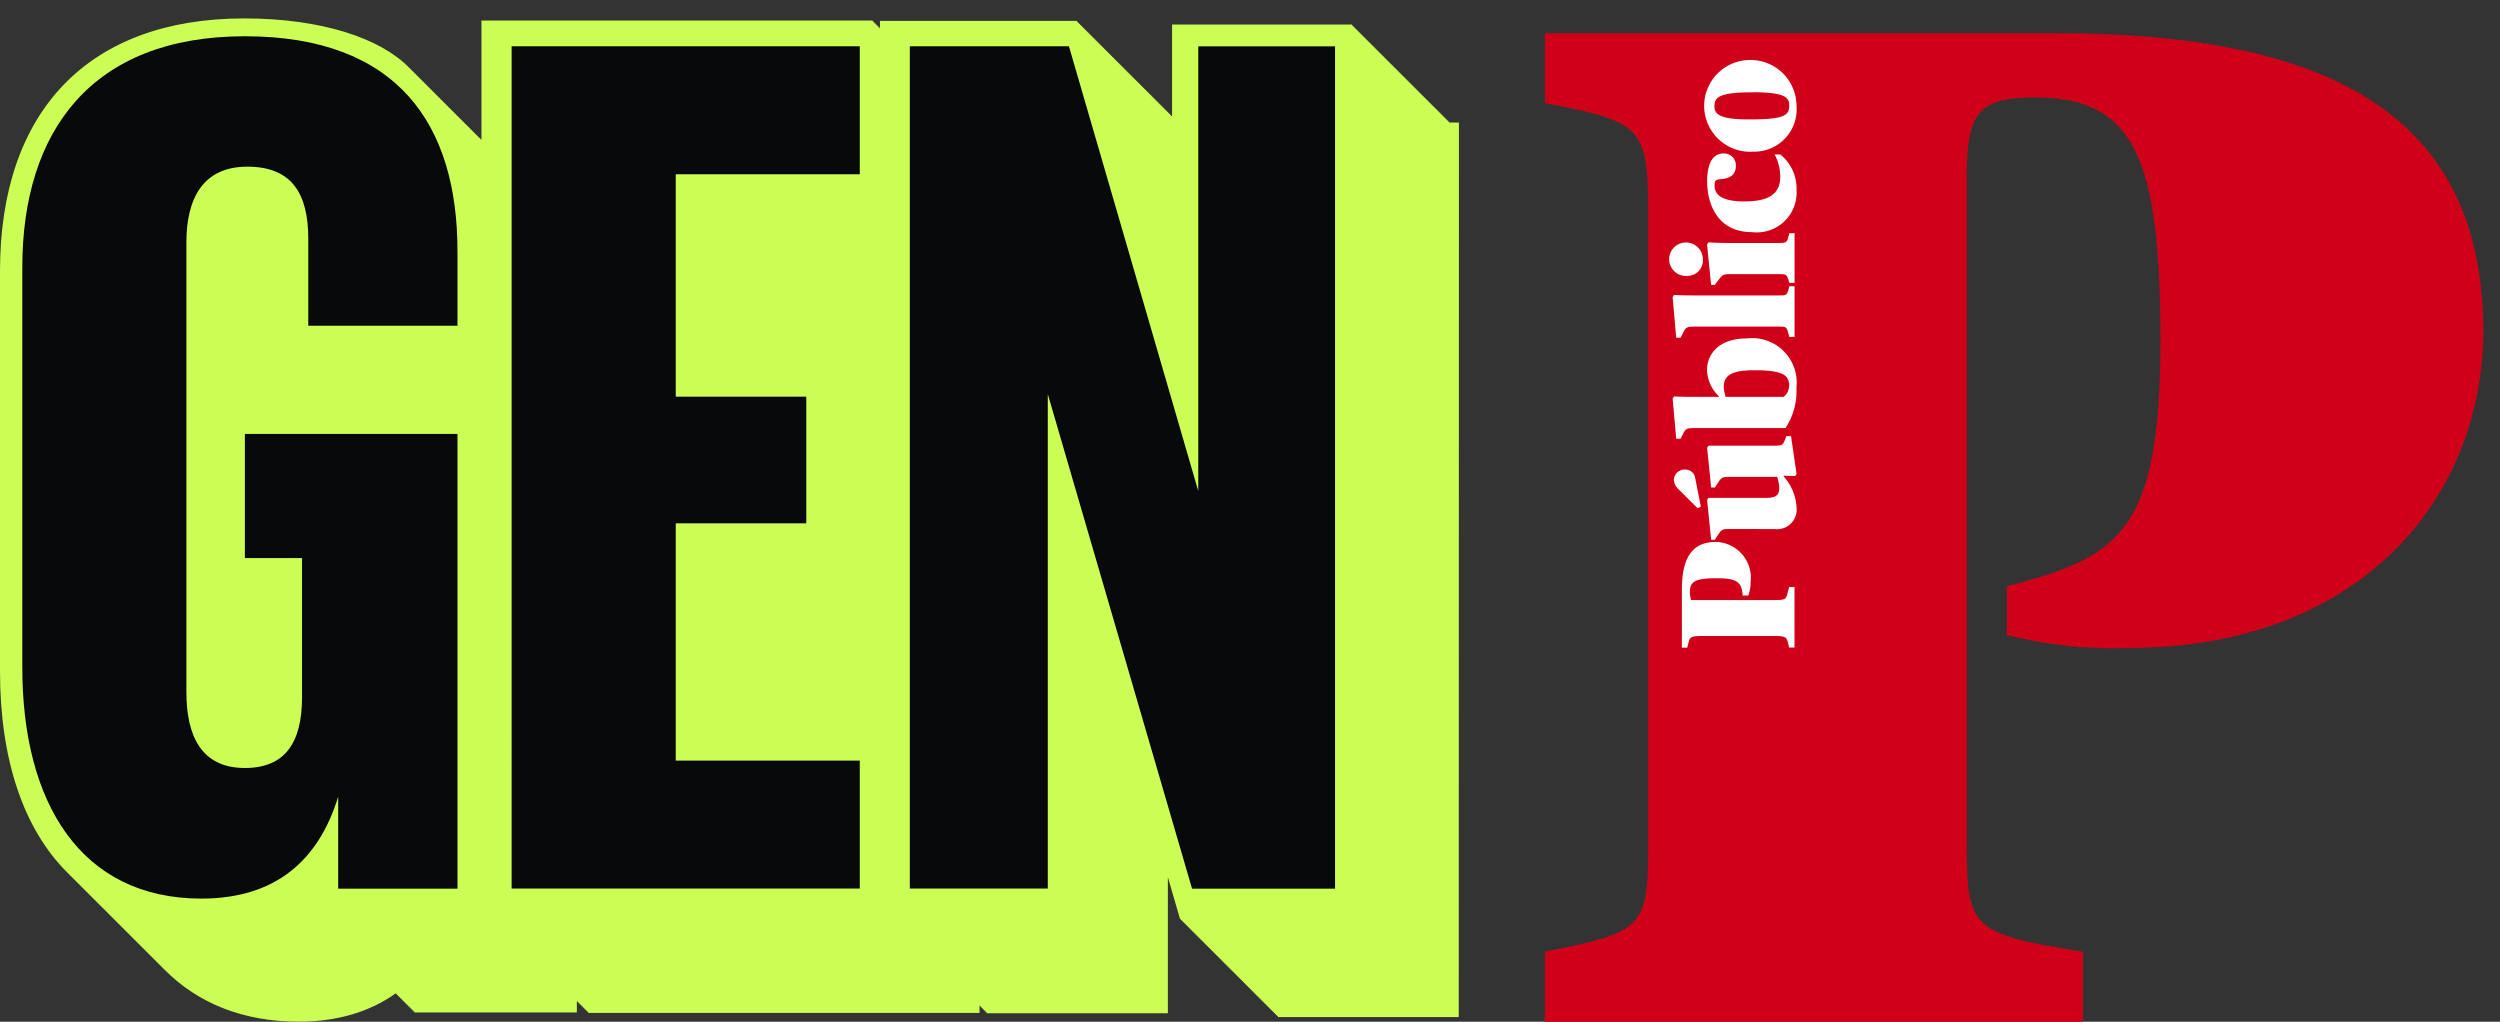
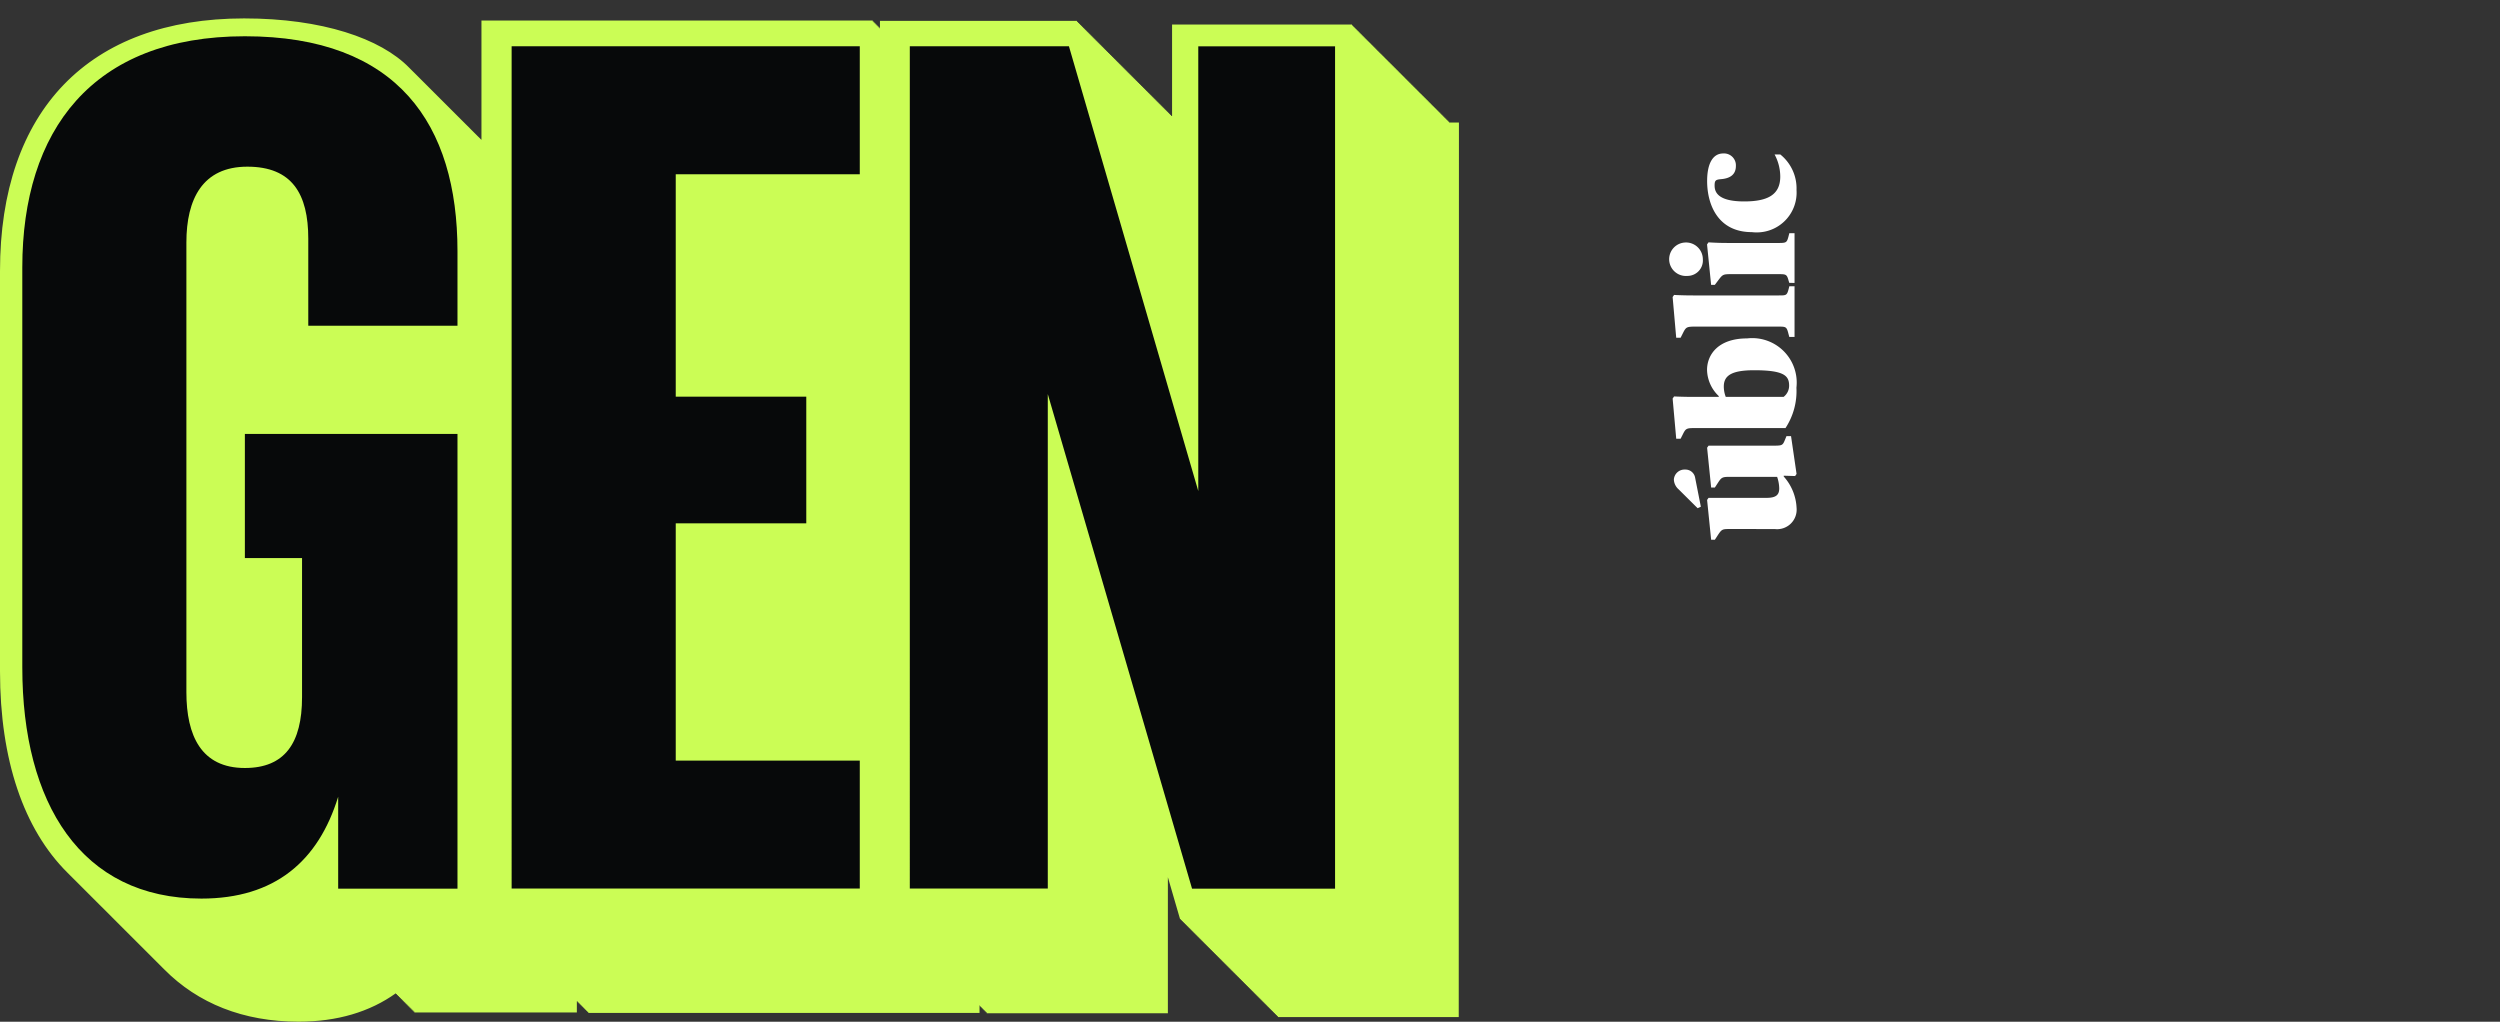
<svg xmlns="http://www.w3.org/2000/svg" width="115" height="47" viewBox="0 0 115 47" fill="none" class="genp--logo" aria-labelledby="svgTitle">
  <rect x="0" y="0" width="115" height="47" fill="#333333" stroke="none" />
  <title>Logo da Geração P</title>
-   <path d="M75.818 38.599c0 4.068-.108 4.256-4.752 5.18v3.224h24.751V43.78c-5.225-.841-5.347-1.056-5.347-5.18V8.16c0-2.959.507-3.677 3.155-3.677 4.564 0 5.755 2.795 5.755 11.155 0 8.81-1.835 9.985-7.063 11.33v2.243c1.789.455 3.633.656 5.478.601 11.086 0 16.433-7.2 16.433-14.568 0-9.778-6.799-13.715-19.667-13.715H71.066v3.218c4.545.841 4.752 1.142 4.752 5.18z" fill="#D10019" />
-   <path fill-rule="evenodd" clip-rule="evenodd" d="M80.598 6.98a2.12 2.12 0 0 1-2.206-2.028 2.117 2.117 0 0 1 2.04-2.192 2.12 2.12 0 0 1 2.208 2.11 1.948 1.948 0 0 1-2.045 2.104zm.03-2.734c-1.605 0-1.763.252-1.763.646 0 .372.262.602 1.599.602 1.638 0 1.84-.193 1.84-.639-.004-.337-.116-.612-1.679-.612z" fill="#fff" />
  <path d="M78.528 8.323c0 1.116.515 2.355 2.055 2.355q.175.021.35.009a1.83 1.83 0 0 0 1.707-1.948 2 2 0 0 0-.748-1.635h-.262c.17.313.26.662.262 1.018 0 .847-.591 1.144-1.66 1.144-1.195 0-1.36-.42-1.36-.727 0-.238.045-.276.299-.298.351-.03.68-.164.68-.61a.547.547 0 0 0-.583-.572c-.5 0-.74.506-.74 1.264M82.307 13.011l-.029-.091c-.081-.298-.113-.309-.456-.309h-2.228c-.329 0-.36.03-.531.252l-.18.24h-.172l-.187-1.86.068-.095c.352.022.591.029.934.029h2.297c.351 0 .374-.022.45-.308l.036-.142h.24v2.288zM77.621 12.692a.773.773 0 0 1-.837-.702.77.77 0 0 1 .707-.833.774.774 0 0 1 .84.77.71.71 0 0 1-.71.765M82.27 15.359l.037.14h.242v-2.332h-.24l-.025.103c-.083.32-.11.32-.46.32h-3.941c-.501 0-.875-.023-.875-.023l-.067.096.165 1.874h.202l.127-.253c.127-.245.172-.26.568-.26h3.818c.344 0 .367.015.449.335" fill="#fff" />
  <path fill-rule="evenodd" clip-rule="evenodd" d="M82.636 17.833a3.1 3.1 0 0 1-.503 1.858h-4.13c-.396 0-.449.008-.568.238l-.127.252h-.202l-.165-1.848.067-.097s.374.021.875.021h1.18v-.037a1.71 1.71 0 0 1-.539-1.204c0-.698.509-1.449 1.84-1.449a2.047 2.047 0 0 1 2.272 2.266m-1.951-.802c-1.069 0-1.39.267-1.39.75q.002.248.09.476h2.66a.65.65 0 0 0 .255-.513c0-.453-.217-.714-1.615-.713" fill="#fff" />
  <path d="M81.633 24.336h.004a.898.898 0 0 0 1.006-.967 2.32 2.32 0 0 0-.592-1.45v-.037l.524.016.067-.096-.254-1.74h-.21l-.077.186c-.097.244-.136.252-.523.252h-2.984l-.067.096.186 1.829h.172l.155-.238c.15-.23.202-.252.531-.252h2.177q.09.257.097.527c0 .285-.126.439-.575.439h-2.676l-.067.096.186 1.83h.172l.155-.239c.165-.245.203-.253.532-.253zM78.09 23.377l-.875-.869a.63.63 0 0 1-.217-.453.493.493 0 0 1 .523-.455.45.45 0 0 1 .456.38l.262 1.33zM82.302 29.788l.001.005-.002-.005" fill="#fff" />
-   <path d="M82.547 29.788h-.245l-.05-.204c-.06-.252-.09-.328-.598-.328h-3.39c-.51 0-.539.077-.598.328l-.053.209h-.247v-2.65c0-1.448.448-2.214 1.563-2.214a1.65 1.65 0 0 1 1.599 1.849q0 .317-.105.616h-.261c-.037-.608-.247-.795-1.188-.795-1.017 0-1.24.154-1.24.655q.003.178.06.348h3.856c.486 0 .509-.044.583-.34l.068-.26h.246z" fill="#fff" />
  <path d="M66.66 5.638v-.045h-.045v-.045h-.045v-.044h-.045v-.045h-.044v-.045h-.045V5.37h-.045v-.045h-.044V5.28h-.045v-.044h-.045V5.19h-.044v-.044h-.045v-.045h-.045v-.045h-.044v-.044h-.045v-.045h-.045v-.045h-.044V4.88H65.9v-.045h-.045V4.79h-.044v-.045h-.045V4.7h-.045v-.044h-.044V4.61h-.045v-.045h-.045v-.044h-.044v-.045h-.045v-.045h-.045v-.044h-.044v-.045h-.045V4.3h-.045v-.045h-.044v-.045h-.045v-.044h-.045V4.12h-.044v-.045h-.045v-.044h-.045v-.045h-.044v-.044h-.045v-.045h-.045v-.045h-.044v-.044h-.045v-.045h-.045v-.045h-.044v-.044h-.045v-.045h-.045v-.045h-.044V3.54h-.045v-.045h-.045v-.044h-.044v-.045h-.045v-.045h-.045v-.044h-.044v-.045h-.045v-.045h-.045v-.044h-.044v-.045h-.045v-.044h-.045v-.045h-.044v-.045h-.045V2.96h-.044v-.045h-.045V2.87h-.045v-.044h-.044V2.78H63.8v-.044h-.045v-.045h-.044v-.045h-.045v-.044h-.045v-.045h-.044v-.045h-.045V2.47h-.045v-.045h-.044V2.38h-.045v-.044h-.045V2.29h-.044v-.044h-.045V2.2h-.045v-.045h-.044v-.044h-.045v-.045h-.045v-.045h-.044v-.044h-.045v-.045h-.045V1.89h-.044v-.045h-.045v-.045h-.045v-.044h-.044V1.71h-.045v-.045h-.045v-.044h-.044v-.045h-.045v-.044h-.045v-.045h-.044v-.045h-.045v-.044h-.045v-.045h-.044v-.045h-.045v-.044h-.045v-.045h-.044v-.045h-.045V1.13h-8.277v4.22-.015h-.035l-.015-.045h-.03l-.014-.044h-.03l-.015-.045h-.03l-.015-.045h-.03l-.014-.044h-.03l-.015-.045h-.03l-.015-.044h-.03l-.014-.045h-.03l-.015-.045h-.03l-.015-.044h-.03l-.014-.045h-.03l-.015-.045h-.03l-.015-.044h-.03l-.014-.045h-.03l-.015-.044h-.03l-.015-.045h-.03l-.014-.045h-.03l-.015-.044h-.03l-.015-.045h-.03l-.014-.045h-.03l-.015-.044h-.03l-.015-.045h-.03l-.014-.044h-.03l-.015-.045h-.03l-.015-.045h-.03l-.014-.044h-.03l-.015-.045h-.03l-.015-.045h-.03l-.014-.044h-.03l-.015-.045h-.03l-.015-.045h-.03l-.014-.044h-.03l-.015-.045h-.03l-.015-.044h-.03l-.014-.045h-.03l-.015-.045h-.03l-.015-.044h-.03l-.014-.045h-.03l-.015-.045h-.03l-.015-.044h-.03l-.014-.045h-.03l-.015-.044h-.03l-.015-.045h-.03l-.014-.045h-.03l-.015-.044h-.03l-.015-.045h-.03l-.014-.045h-.03l-.015-.044h-.03l-.015-.045h-.03l-.014-.045h-.03l-.015-.044h-.03l-.014-.045h-.03l-.015-.044h-.03l-.015-.045h-.03l-.014-.045h-.03l-.015-.044h-.03l-.015-.045h-.03l-.014-.045h-.03l-.015-.044h-.03l-.015-.045h-.03l-.014-.044h-.03l-.015-.045h-.03l-.015-.045h-.03l-.014-.044h-.03l-.015-.045h-.03l-.015-.045h-.03l-.014-.044h-.03l-.015-.045h-.03l-.015-.044h-.03l-.014-.045h-.03l-.015-.045h-.03l-.015-.044h-.03l-.014-.045h-.03l-.015-.045h-.03l-.015-.044h-.03l-.014-.045h-.03l-.015-.045h-.03l-.015-.044h-.03l-.014-.045h-.03l-.015-.044h-.03l-.015-.045h-.03l-.014-.045h-.03l-.015-.044h-.03l-.015-.045h-.03l-.014-.045h-.03l-.015-.044h-.03l-.015-.045h-.03l-.014-.044h-.03l-.015-.045h-.03l-.015-.045h-.03l-.014-.044h-.03l-.015-.045h-.03l-.015-.045h-.03l-.014-.044h-.03l-.015-.045h-.03l-.015-.045h-.03l-.014-.044h-.03L49.534.96h-9.056v.342h-.02V1.26h-.045v-.045h-.044V1.17h-.045v-.045h-.045V1.08h-.044v-.044h-.045V.99h-.045V.946H22.147v5.485s-.01-.01-.02-.015l-.09-.09-.044-.044-.045-.044-.044-.045-.045-.045-.045-.044-.044-.045-.045-.045-.045-.044-.044-.045-.045-.045-.044-.044-.045-.045-.09-.089-.044-.045-.179-.178-.044-.045-.045-.044-.045-.045-.09-.09-.044-.044-.044-.045-.045-.044-.045-.045-.044-.044-.045-.045-.045-.045-.044-.044-.045-.045-.045-.045-.044-.044-.045-.045-.045-.045-.044-.044-.045-.045-.045-.044-.044-.045-.045-.045-.045-.044-.044-.045-.045-.045-.045-.044-.089-.09-.045-.044-.044-.045-.045-.044-.045-.045-.044-.045-.045-.044-.045-.045-.044-.045-.045-.044-.045-.045-.044-.044-.045-.045-.045-.045-.044-.044-.179-.179-.044-.044L19 3.292l-.045-.045-.134-.134C17.512 1.77 14.818.847 11.23.847 4.094.847 0 5.082 0 12.471v18.403c0 4.106 1.102 7.28 3.097 9.263l.044.044.045.045.044.045.09.089.044.045.045.044.045.045.044.044.045.045.09.09.044.044.045.045.044.044.045.045.045.044.044.045.045.045.045.044.044.045.045.045.045.044.089.09.045.044.044.045.045.044.045.045.044.045.09.089.044.045.09.089.044.044.045.045.045.045.044.044.045.045.045.045.044.044.134.134.045.045.045.044.044.045.045.045.045.044.044.045.045.045.045.044.044.045.045.045.045.044.044.045.045.044.044.045.045.045.045.044.044.045.045.044.045.045.044.045.045.044.09.09.044.044.045.045.044.045.045.044.045.045.044.044.045.045.045.045.09.089.044.045.044.044.045.045.045.044.044.045.045.045.045.044.178.179.045.045.045.044.044.045.045.044.045.045.044.045.045.044.045.045.044.045.09.089c1.543 1.557 3.632 2.4 6.173 2.4 1.781 0 3.28-.451 4.48-1.31v.04h.045v.045h.045v.045h.045v.044h.044v.045h.045v.045h.045v.044h.044v.045h.045v.045h.045v.044h.044v.045h.045v.044h.045v.045h.044v.045h.045v.044h.045v.045h.044v.045h.045v.044h.045v.045h.044v.044h7.474v-.515h.034v.044h.045v.045h.045v.045h.044v.044h.045v.045h.045v.044h.044v.045h.045v.045h.045v.044h.044v.045h.045v.045h.045v.044h17.998v-.342h.02v.045h.044v.044h.045v.045h.045v.045h.044v.044h.045v.045h.045v.045h.044v.044h8.332v-6.258l.353 1.215.208.714h.03l.015.045h.03l.014.044h.03l.015.045h.03l.015.045h.03l.014.044h.03l.015.045h.03l.015.044h.03l.014.045h.03l.015.045h.03l.015.044h.03l.014.045h.03l.015.045h.03l.015.044h.03l.014.045h.03l.015.044h.03l.015.045h.03l.014.045h.03l.015.044h.03l.015.045h.03l.014.045h.03l.015.044h.03l.014.045h.03l.015.044h.03l.015.045h.03l.014.045h.03l.015.044h.03l.015.045h.03l.014.045h.03l.015.044h.03l.015.045h.03l.014.045h.03l.015.044h.03l.015.045h.03l.014.044h.03l.015.045h.03l.015.045h.03l.014.044h.03l.015.045h.03l.015.045h.03l.014.044h.03l.015.045h.03l.015.044h.03l.014.045h.03l.015.045h.03l.015.044h.03l.014.045h.03l.015.045h.03l.015.044h.03l.014.045h.03l.015.045h.03l.015.044h.03l.014.045h.03l.015.045h.03l.015.044h.03l.014.045h.03l.015.044h.03l.015.045h.03l.014.045h.03l.015.044h.03l.015.045h.03l.014.044h.03l.015.045h.03l.015.045h.03l.014.044h.03l.015.045h.03l.015.045h.03l.014.044h.03l.015.045h.03l.015.044h.03l.014.045h.03l.015.045h.03l.015.044h.03l.014.045h.03l.015.045h.03l.015.044h.03l.014.045h.03l.015.045h.03l.015.044h.03l.014.045h.03l.015.044h.03l.015.045h.03l.014.045h.03l.015.044h.03l.014.045h.03l.015.045h.03l.015.044h.03l.014.045h.03l.015.044h.03l.015.045h.03l.014.045h.03l.015.044h.03l.015.045h.03l.014.045h.03l.015.044h.03l.015.045h.03l.014.045h.03l.015.044h.03l.015.045h.03l.014.044h.03l.015.045h.03l.015.045h8.312V5.638z" fill="#CBFD55" />
  <path d="m54.833 40.874-6.635-22.747v22.747h-6.347V2.129h7.32l5.95 20.46V2.13h6.292v38.75h-6.575zm-31.298 0V2.129H39.55v5.887h-8.466v10.23h6.005v5.827h-6.005v10.914h8.466v5.886zm-12.271-15.2v-5.712h9.78v20.917h-5.488v-4.23c-.913 2.97-2.918 4.686-6.292 4.686-5.548 0-8.238-4.399-8.238-10.632V12.3c0-6.288 3.206-10.632 10.238-10.632 7.031 0 9.78 4.057 9.78 9.888v3.427h-6.863V10.98c0-2.058-.744-3.313-2.803-3.313s-2.804 1.488-2.804 3.487v20.688c0 1.999.685 3.486 2.69 3.486 1.83 0 2.63-1.14 2.63-3.258V25.67h-2.63z" fill="#07090A" />
</svg>